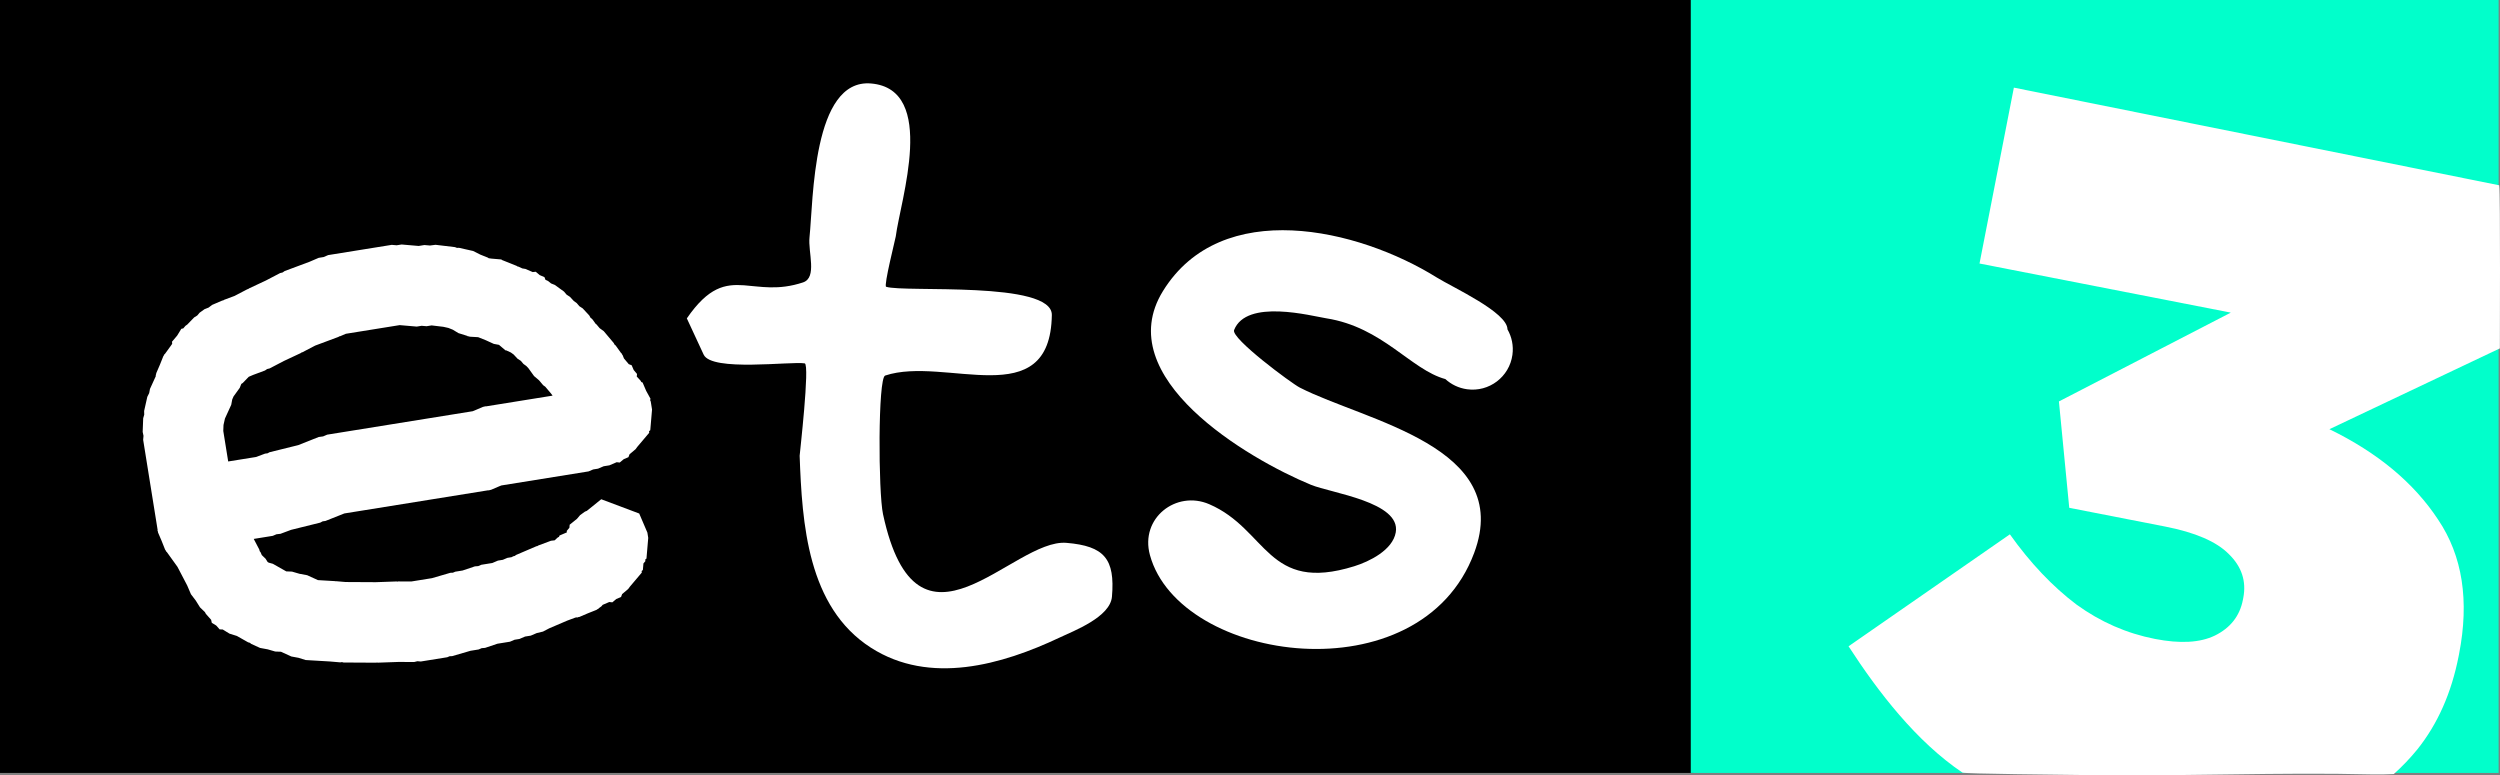
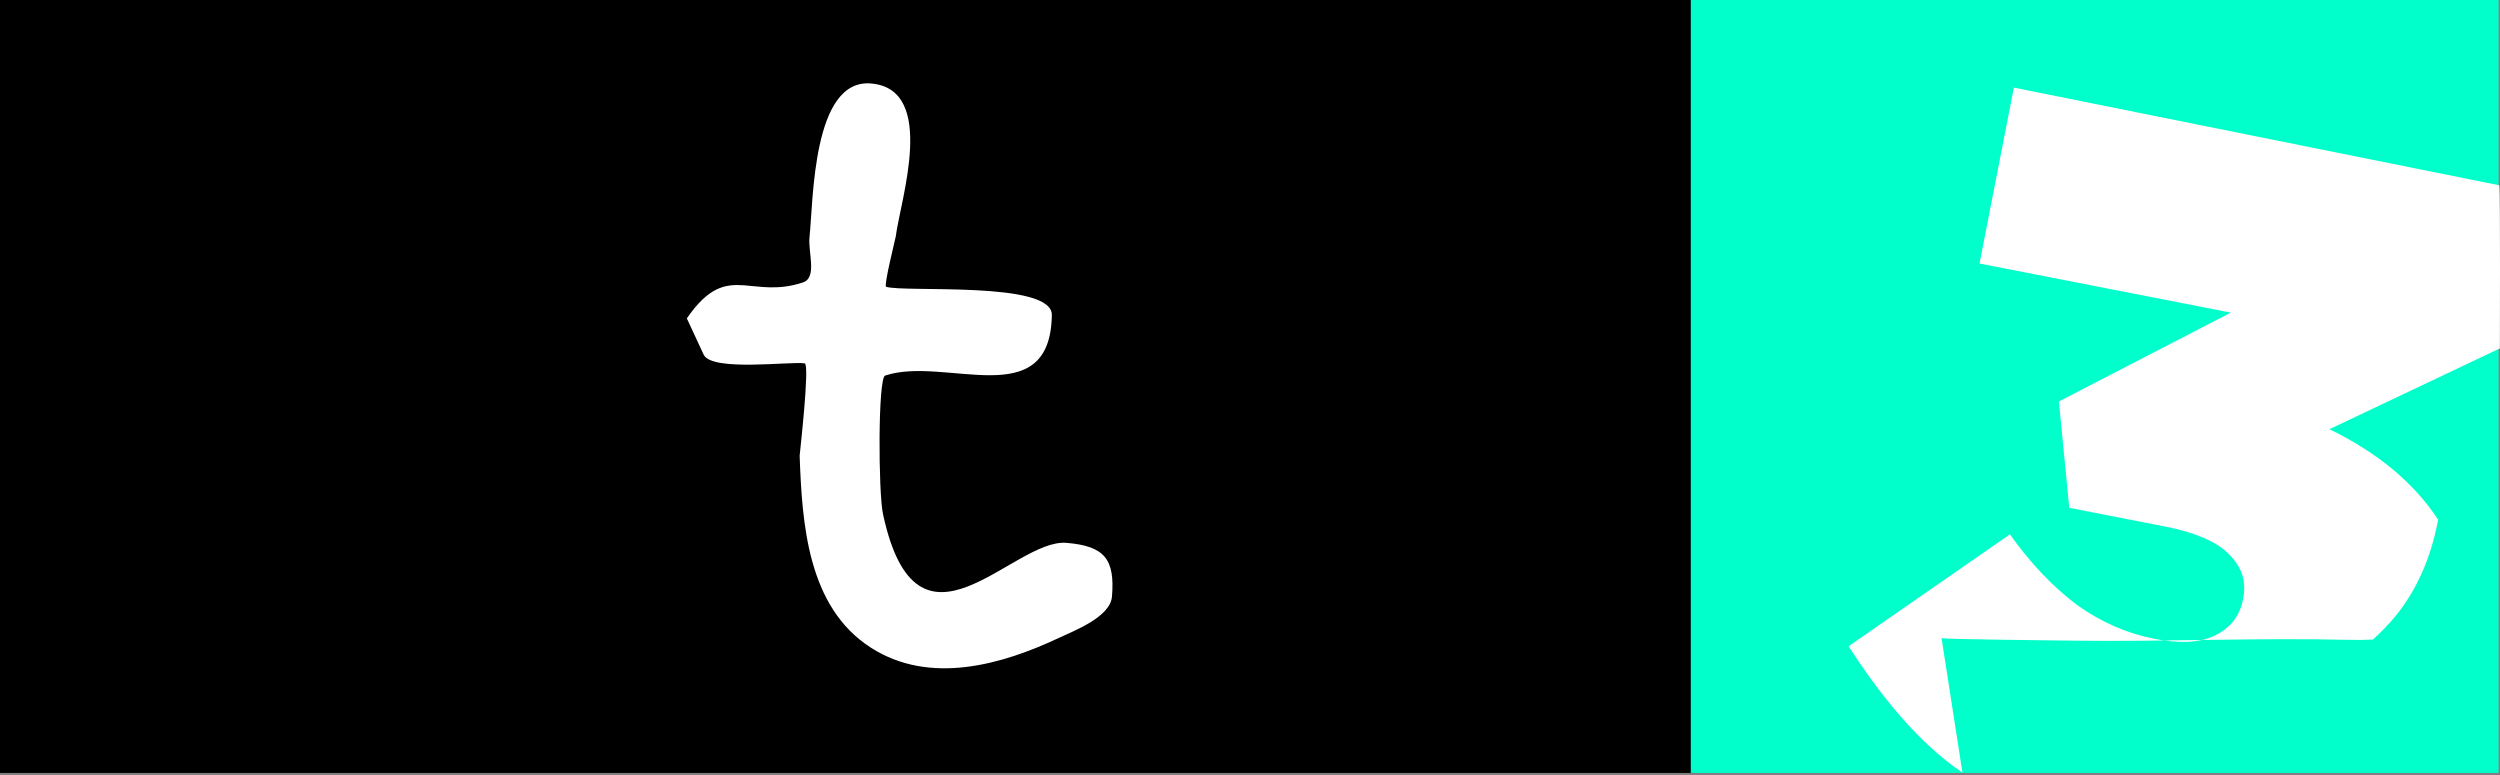
<svg xmlns="http://www.w3.org/2000/svg" version="1.1" width="1904.015" height="590.554" viewBox="0,0,1904.015,590.554">
  <rect x="0" y="0" width="1904.015" height="590.554" fill="#808080" stroke="none" />
  <g transform="translate(712.007,115.277)">
    <g data-paper-data="{&quot;isPaintingLayer&quot;:true}" fill-rule="nonzero" stroke="none" stroke-linecap="butt" stroke-linejoin="miter" stroke-miterlimit="10" stroke-dasharray="" stroke-dashoffset="0" style="mix-blend-mode: normal">
      <g>
        <path d="M-712.007,473.391v-588.668h1289.755v588.668z" fill="#000000" stroke-width="0" />
-         <path d="M-602.976,219.7l0.26,-3.043l-0.628,-2.988l0.393,-10.415l0.791,-2.724l-0.068,-2.836l2.411,-10.74l1.441,-2.865l0.585,-3.153l4.417,-9.673l0.058,-0.353l-0.142,-0.314l0.327,-0.818l0.138,-0.843l2.789,-6.469l2.618,-6.54l0.5,-0.692l0.349,-0.809l0.323,-0.12l5.129,-7.098l0.435,-0.711l-0.159,-1.521l3.927,-4.639l3.171,-5.185l1.494,-0.327l1.617,-1.91l1.466,-1.054l5.177,-5.365l2.364,-1.476l1.801,-2.127l3.711,-2.668l3.138,-1.247l2.689,-2.042l7.747,-3.318l0.738,-0.119l0.616,-0.423l7.977,-2.976l9.766,-5.102l0.664,-0.16l0.53,-0.431l12.873,-6.028l10.868,-5.677l1.883,-0.454l1.597,-1.097l18.846,-7.031l7.076,-3.031l3.726,-0.6l3.47,-1.486l48.432,-7.799l3.761,0.322l3.726,-0.6l13.033,1.115l4.345,-0.7l4.261,0.364l4.242,-0.539l14.776,1.761l1.492,0.568l1.596,-0.039l7.255,1.629l0.056,-0.025l0.217,0.087l3.212,0.721l5.513,2.771l5.728,2.293l0.636,0.459l2.133,0.292l7.587,0.649l0.351,0.436l0.173,0.024l11.065,4.429l0.606,0.438l0.735,0.136l2.969,1.356l2.327,0.38l5.554,2.395l2.332,-0.244l3.007,2.546l3.618,1.56l0.753,2.019l1.895,0.865l2.387,1.904l2.835,1.135l7.029,5.079l1.968,2.336l2.558,1.669l2.947,3.178l2.225,1.608l1.968,2.335l2.557,1.669l5.011,5.404l0.933,1.698l1.479,1.252l2.432,3.382l0.653,0.472l2.432,2.887l3.059,2.211l7.679,9.115l0.528,1.08l0.918,0.777l4.168,5.798l0.322,0.121l0.347,0.81l0.499,0.694l0.964,2.425l3.675,4.362l2.195,0.825l1.551,3.621l2.538,3.013l-0.21,1.961l2.883,3.109l0.594,1.081l0.972,0.365l2.719,6.349l3.327,6.052l-0.311,0.991l0.486,1.134l0.975,6.054l-1.346,15.744l-0.942,0.76l0.126,1.204l-9.131,10.786l-1.222,1.691l-4.626,3.897l-0.825,2.195l-3.621,1.551l-3.013,2.538l-2.331,-0.249l-5.56,2.381l-4.346,0.7l-4.277,1.832l-3.726,0.6l-3.47,1.486l-66.428,10.697l-1.437,0.571l-6.476,2.773l-0.843,0.136l-0.818,0.325l-0.313,-0.143l-109.727,17.67l-14.384,5.718l-2.09,0.28l-1.863,0.988l-22.189,5.496l-8.122,3.03l-3.035,0.342l-2.807,1.202c0,0 -6.705,1.08 -14.507,2.336l4.247,8.129l0.282,1.169l0.727,0.957l0.88,2.056l2.899,2.798l1.532,2.454l0.851,0.52l3.143,0.87l10.213,5.781l4.349,0.164l5.721,1.662l5.857,1.086l8.198,3.743l13.095,0.773l0.395,0.124l0.409,-0.066l7.177,0.614l23.016,0.126l15.844,-0.56l0.627,0.134l0.623,-0.152l9.896,0.054l15.79,-2.543l13.987,-4.083l1.936,-0.076l1.781,-0.763l5.567,-0.896l9.378,-3.158l2.554,-0.204l2.356,-1.009l8.382,-1.35l4.277,-1.832l3.726,-0.6l3.47,-1.486l3.16,-0.509l1.319,-0.689l1.169,-0.282l0.957,-0.727l15.494,-6.636l0.738,-0.119l0.616,-0.423l9.765,-3.643l2.777,-0.313l2.262,-2.097l1.081,-0.594l0.365,-0.972l5.602,-2.399l-0.114,-1.094l2.046,-2.417l0.199,-2.323l5.576,-4.498l2.39,-2.823l3.711,-2.668l1.391,-0.553l10.981,-8.859l28.923,10.87l6.221,14.526l0.65,4.036l-1.346,15.744l-0.942,0.76l0.126,1.204l-1.493,1.763l-0.427,4.995l-0.942,0.76l0.126,1.204l-9.131,10.786l-1.222,1.691l-4.626,3.897l-0.825,2.195l-3.621,1.551l-3.013,2.538l-2.331,-0.249l-5.03,2.154l-0.984,1.162l-2.087,1.5l-0.121,0.322l-0.81,0.347l-0.694,0.499l-6.547,2.602l-6.476,2.773l-0.843,0.136l-0.818,0.325l-0.313,-0.143l-1.082,0.174l-6.237,2.327l-13.741,5.885l-4.685,2.448l-4.791,1.155l-4.531,1.94l-4.346,0.7l-4.277,1.832l-3.726,0.6l-3.47,1.486l-9.603,1.546l-9.378,3.158l-2.554,0.204l-2.356,1.009l-6.187,0.996l-13.987,4.083l-1.936,0.076l-1.781,0.763l-20.18,3.25l-2.553,-0.218l-2.489,0.608l-11.807,-0.065l-15.844,0.56l-0.627,-0.133l-0.623,0.152l-24.866,-0.136l-1.211,-0.31l-1.234,0.199l-7.995,-0.684l-18.409,-1.087l-5.381,-1.688l-5.545,-1.028l-7.89,-3.603l-4.354,-0.164l-5.721,-1.662l-5.857,-1.086l-6.704,-3.061l-1.061,-0.846l-1.308,-0.362l-8.563,-4.847l-5.623,-1.764l-5.16,-3.156l-2.343,-0.088l-2.617,-2.945l-3.361,-2.056l-0.501,-2.29l-4.017,-4.522l-0.689,-1.319l-1.085,-1.047l-0.023,-0.003l-0.056,-0.073l-2.61,-2.519l-3.218,-5.153l-3.675,-4.838l-1.428,-3.334l-0.049,-0.078l0.006,-0.022l-1.383,-3.23l-7.425,-14.212l-8.232,-11.451l-0.322,-0.121l-0.347,-0.81l-0.499,-0.694l-2.602,-6.547l-2.773,-6.476l-0.136,-0.843l-0.325,-0.818l0.143,-0.313zM-516.993,232.768l6.921,-2.582l1.771,-0.199l1.574,-0.835l21.871,-5.417l15.578,-6.192l3.347,-0.449l3.104,-1.329l110.824,-17.847l1.437,-0.571l6.476,-2.773l0.843,-0.136l0.818,-0.325l0.313,0.143l50.956,-8.206l-1.036,-1.441l-4.488,-5.328l-1.627,-1.175l-3.175,-3.769l-3.762,-3.185l-4.222,-5.872l-1.649,-1.778l-2.225,-1.608l-1.968,-2.336l-2.558,-1.669l-2.947,-3.178l-2.107,-1.523l-3.574,-1.632l-0.468,0.049l-5.009,-4.241l-3.938,-0.73l-6.04,-2.758l-5.852,-2.343l-6.354,-0.375l-0.815,-0.256l-0.877,-0.075l-0.216,-0.268l-6.813,-2.137l-4.204,-2.572l-3.4,-1.361l-3.83,-0.86l-8.955,-1.067l-3.832,0.617l-3.761,-0.322l-3.726,0.6l-13.033,-1.115l-40.979,6.599l-4.277,1.832l-0.738,0.119l-0.616,0.423l-17.741,6.618l-9.766,5.102l-0.664,0.16l-0.53,0.431l-12.873,6.028l-10.868,5.677l-1.883,0.454l-1.597,1.097l-9.081,3.388l-3.322,1.423l-4.572,4.737l-1.081,0.675l-1.209,3.02l-4.733,6.55l-0.989,2.295l-0.747,4.027l-4.796,10.504l-1.095,4.878l-0.172,4.568l3.742,23.236z" fill="#ffffff" stroke-width="0.5" />
        <path d="M-188.91,127.202c16.561,-24.024 29.11,-26.21 43.517,-25.208c12.374,0.861 26.118,4.072 44.954,-2.18c11.012,-3.655 3.748,-22.913 4.966,-34.452c2.948,-27.929 2.217,-120.838 46.826,-117.065c50.789,4.297 22.221,89.535 18.865,116.468c-0.208,1.672 -9.335,37.686 -7.347,38.353c13.572,4.552 126.62,-4.726 126.212,21.532c-1.182,76.056 -81.245,30.845 -126.958,46.097c-5.519,1.841 -5.269,88.644 -1.605,105.64c26.153,121.316 98.643,18.294 139.743,21.771c28.803,2.437 37.043,12.199 34.606,41.003c-1.312,15.514 -28.853,25.924 -39.877,31.133c-43.751,20.674 -98.825,36.519 -143.725,7.7c-48.329,-31.019 -52.391,-94.653 -54.252,-146.159c-0.03,-0.831 7.927,-69.729 3.854,-70.374c-10.652,-1.686 -70.848,6.506 -76.962,-6.66z" fill="#ffffff" stroke-width="0.5" />
-         <path d="M298.152,127.16c-11.265,-1.778 -60.888,-15.133 -70.277,8.939c-2.476,6.349 43.73,40.572 49.992,43.781c50.162,25.711 163.06,44.753 132.893,125.862c-40.91,109.994 -224.478,83.992 -246.979,1.721c-7.704,-28.168 20.025,-49.573 45.153,-38.743c44.439,19.153 43.948,67.972 110.507,47.242c11.492,-3.579 29.229,-12.295 31.569,-25.789c4.015,-23.158 -49.266,-29.89 -64.617,-36.232c-47.833,-19.761 -153.431,-81.679 -112.657,-147.584c44.456,-71.857 148.363,-47.757 208.548,-10.268c12.187,7.591 53.787,26.449 53.803,39.472c3.263,5.684 4.737,12.453 3.769,19.447c-2.319,16.773 -17.797,28.491 -34.571,26.171c-6.402,-0.885 -12.068,-3.688 -16.497,-7.747c-26.319,-7.132 -47.67,-39.49 -90.638,-46.273z" fill="#ffffff" stroke-width="0.5" />
        <path d="M575.703,473.391v-588.668h615.24v588.668z" fill="#01ffcb" stroke-width="0" />
-         <path d="M782.584,473.125c-35.111,-23.671 -64.02,-61.183 -86.728,-96.185l122.874,-85.266c15.59,21.895 32.486,39.714 50.687,53.459c18.297,13.254 38.241,21.99 59.832,26.208c19.137,3.739 34.332,2.887 45.584,-2.556c11.839,-5.838 18.956,-14.89 21.353,-27.158l0.287,-1.471c2.493,-12.758 -1.185,-23.92 -11.033,-33.485c-9.357,-9.47 -25.567,-16.457 -48.63,-20.963l-72.868,-14.237l-7.862,-81.007l130.895,-67.652l-191.372,-37.389l26.172,-133.96l369.598,74.371c1.006,5.692 0.517,124.224 0.517,124.224l-129.803,61.551c36.752,17.878 64.358,40.847 82.819,68.906c18.557,27.569 23.857,61.717 15.9,102.445l-0.288,1.473c-5.464,27.97 -15.949,51.647 -31.453,71.033c-5.528,6.779 -11.512,13.042 -17.953,18.79c-5.598,0.274 -11.242,0.394 -16.943,0.252c-71.371,-1.783 -140.181,1.568 -211.99,0.584c-26.164,-0.358 -98.204,-1.03 -99.593,-1.967z" fill="#ffffff" stroke-width="0.265" />
+         <path d="M782.584,473.125c-35.111,-23.671 -64.02,-61.183 -86.728,-96.185l122.874,-85.266c15.59,21.895 32.486,39.714 50.687,53.459c18.297,13.254 38.241,21.99 59.832,26.208c19.137,3.739 34.332,2.887 45.584,-2.556c11.839,-5.838 18.956,-14.89 21.353,-27.158l0.287,-1.471c2.493,-12.758 -1.185,-23.92 -11.033,-33.485c-9.357,-9.47 -25.567,-16.457 -48.63,-20.963l-72.868,-14.237l-7.862,-81.007l130.895,-67.652l-191.372,-37.389l26.172,-133.96l369.598,74.371c1.006,5.692 0.517,124.224 0.517,124.224l-129.803,61.551c36.752,17.878 64.358,40.847 82.819,68.906l-0.288,1.473c-5.464,27.97 -15.949,51.647 -31.453,71.033c-5.528,6.779 -11.512,13.042 -17.953,18.79c-5.598,0.274 -11.242,0.394 -16.943,0.252c-71.371,-1.783 -140.181,1.568 -211.99,0.584c-26.164,-0.358 -98.204,-1.03 -99.593,-1.967z" fill="#ffffff" stroke-width="0.265" />
      </g>
    </g>
  </g>
</svg>